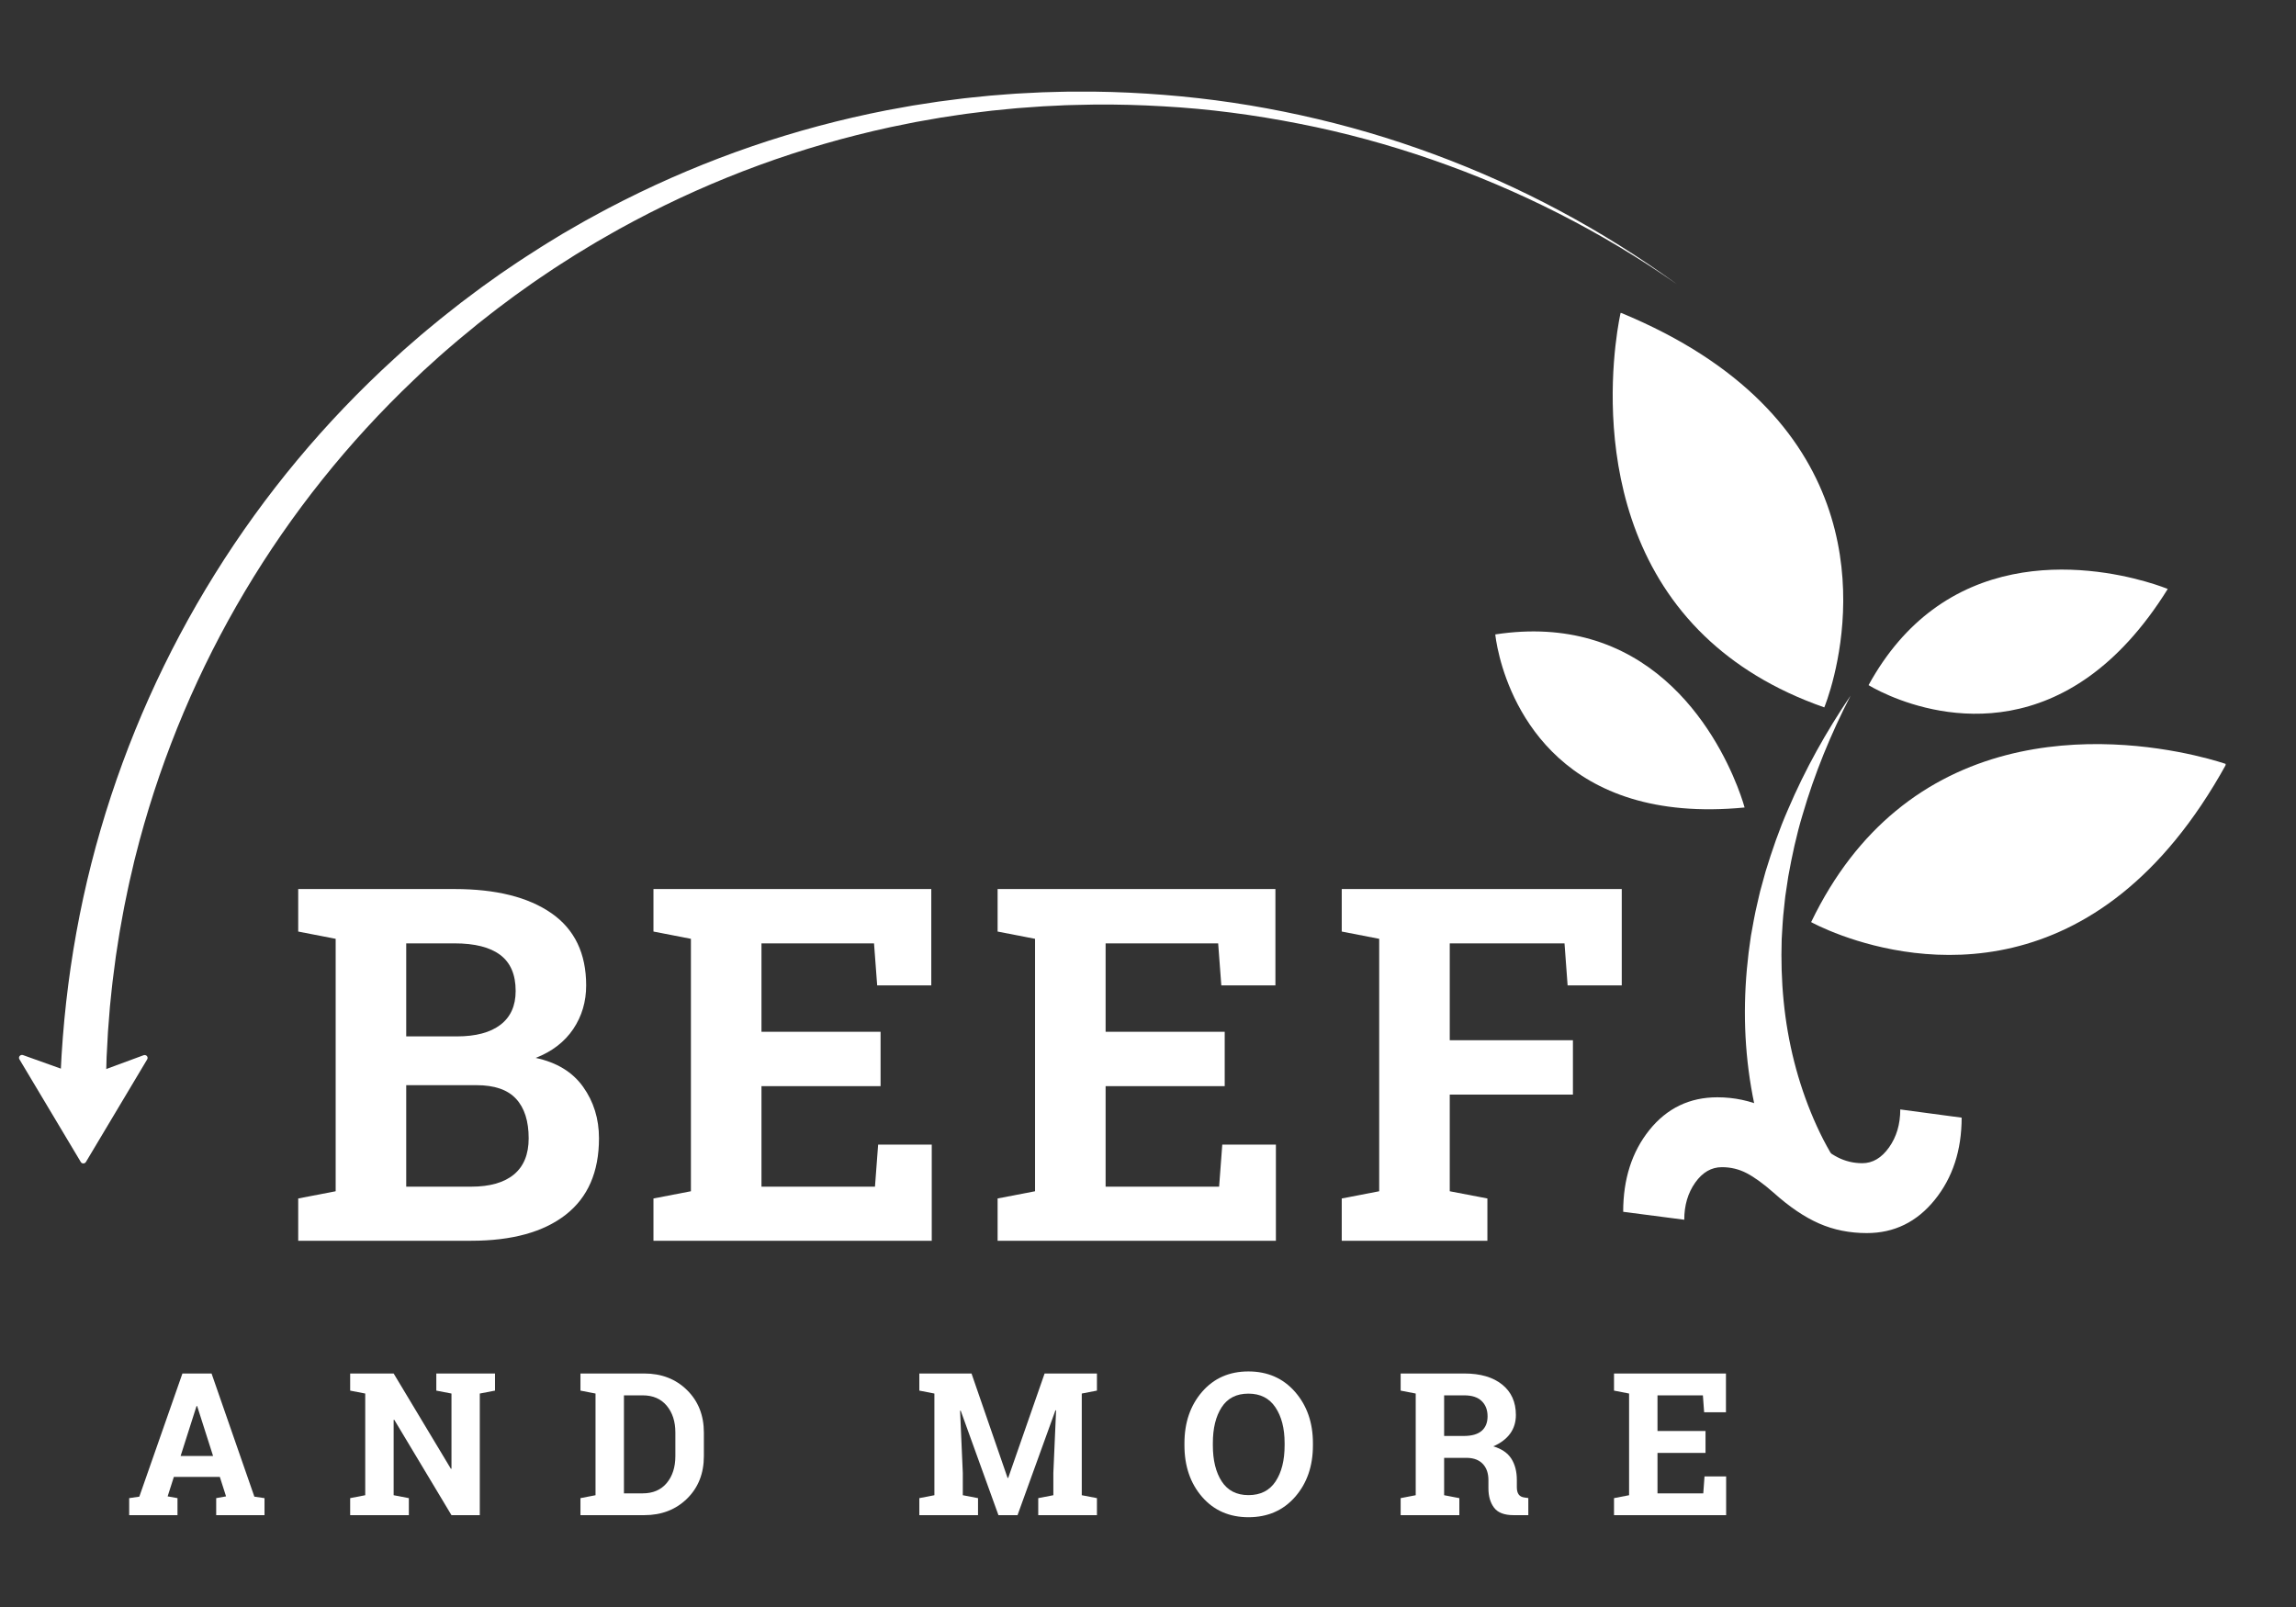
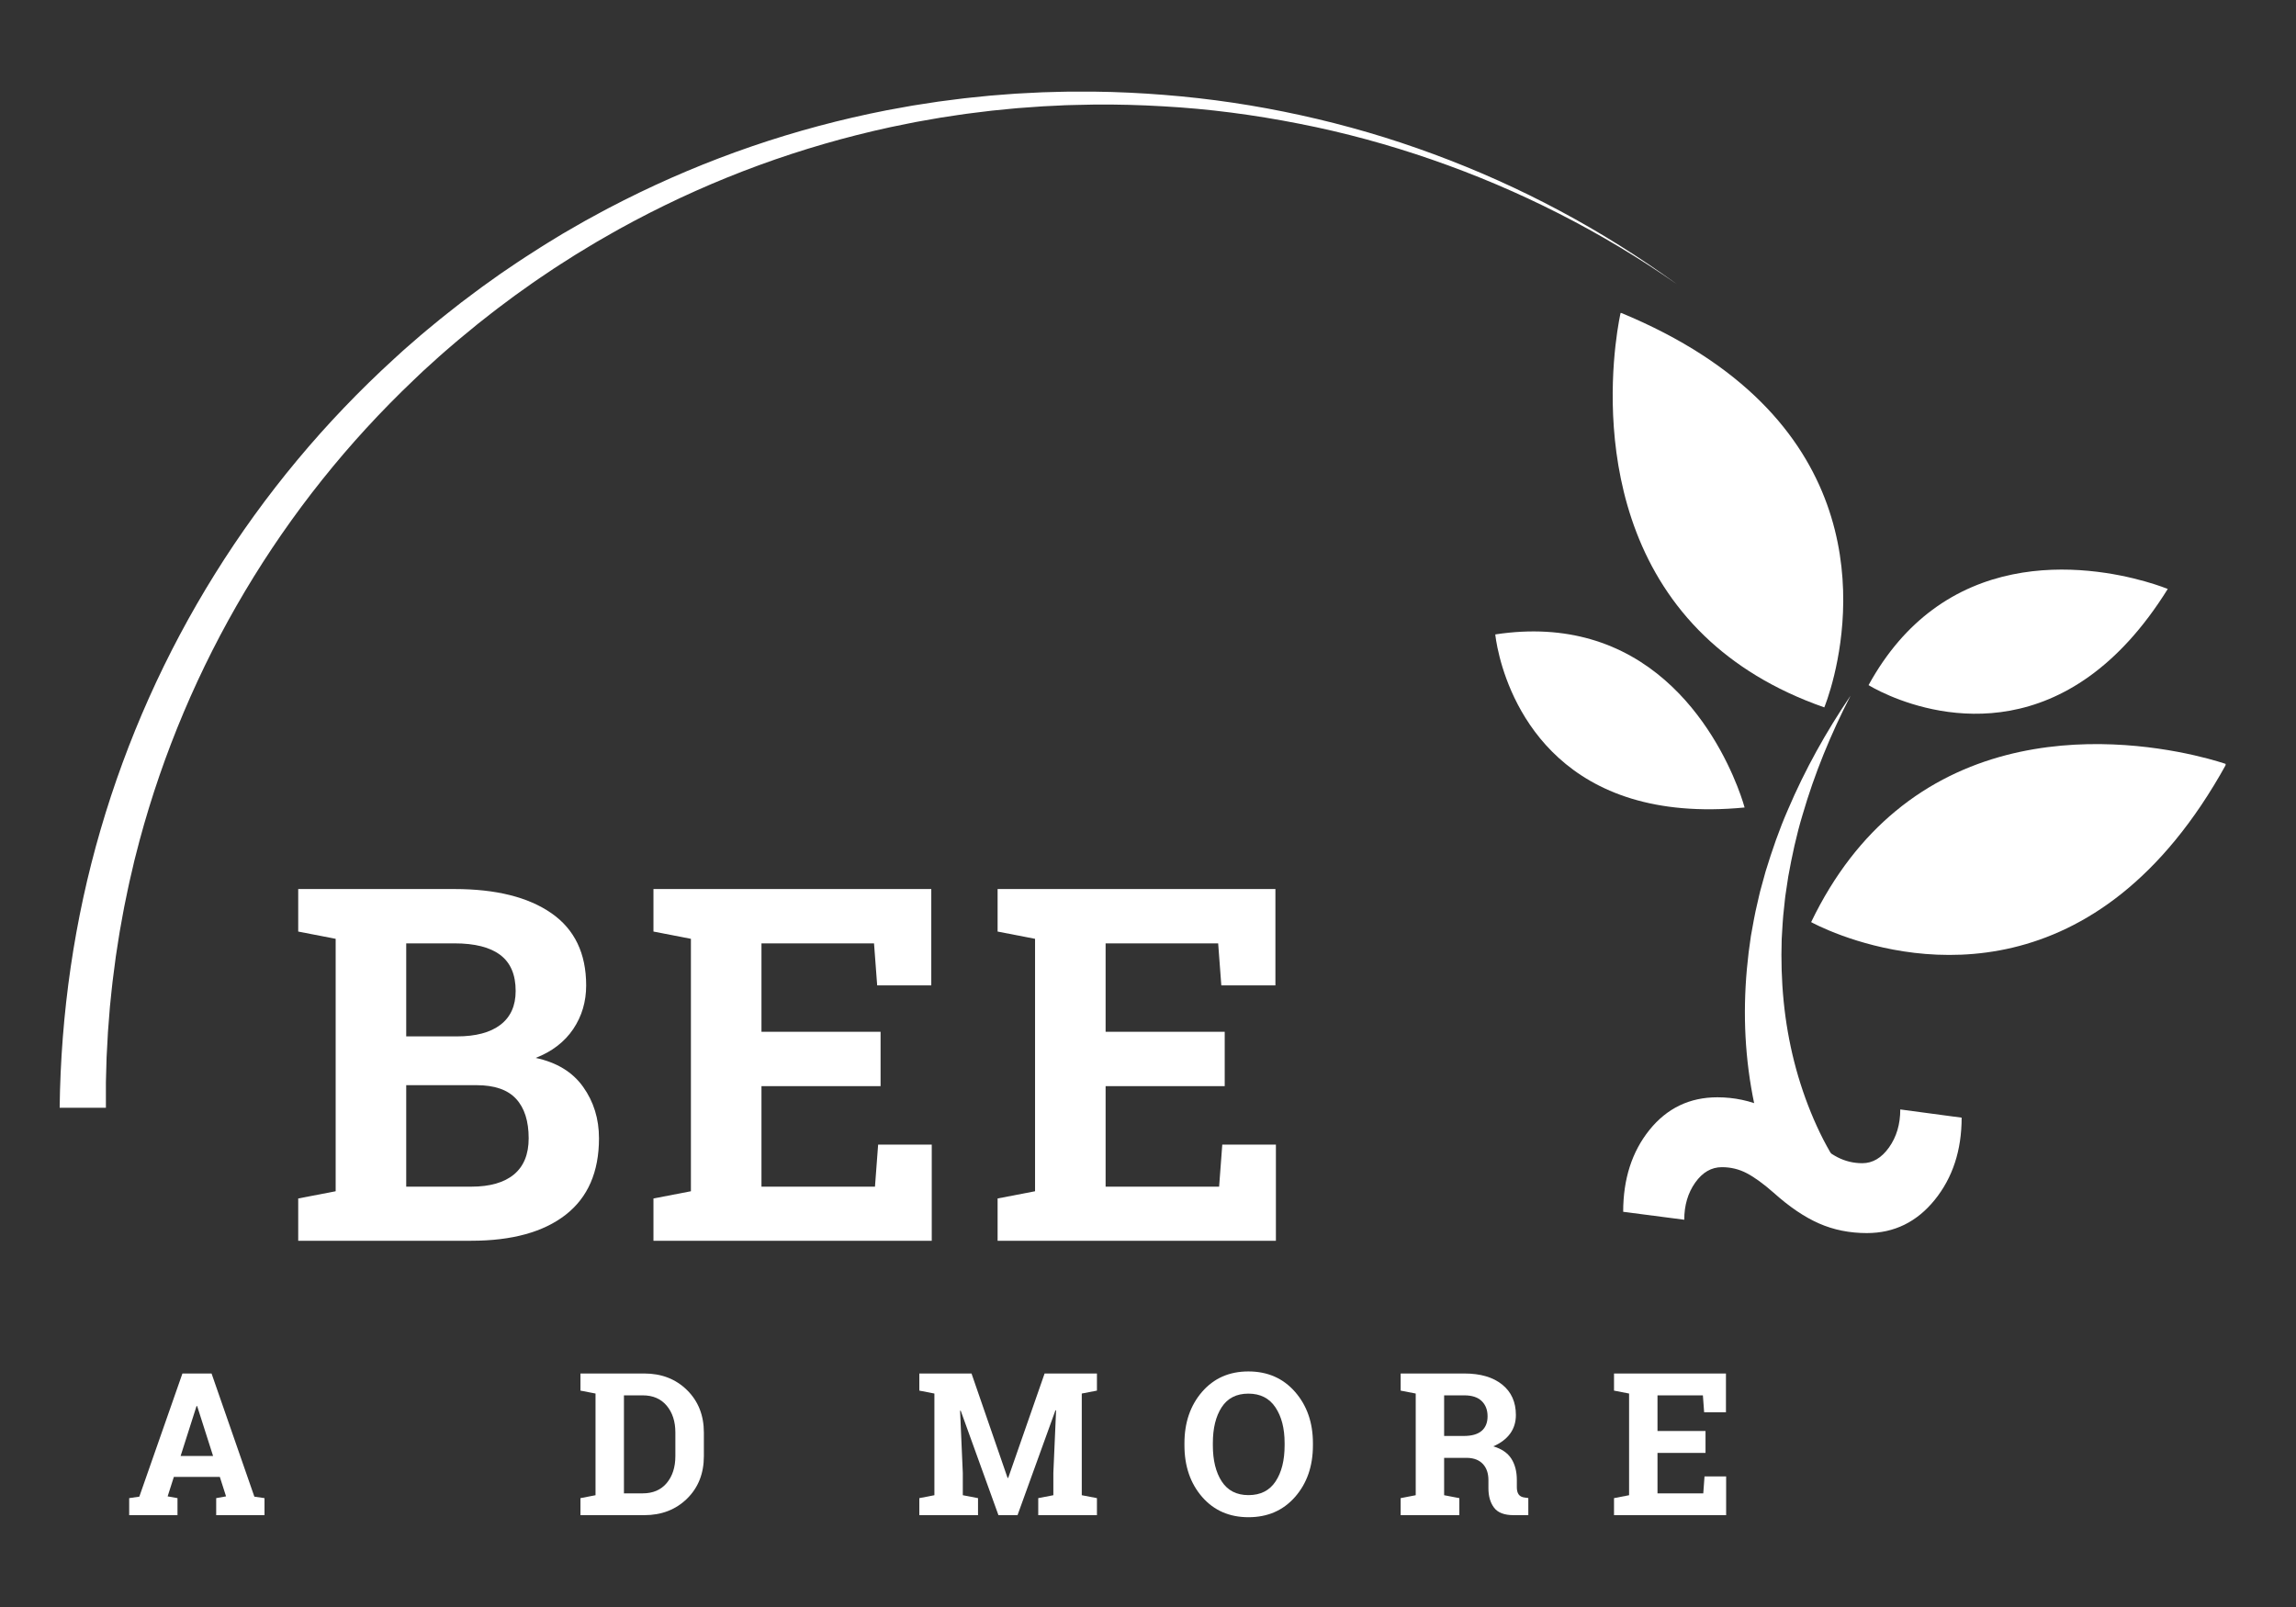
<svg xmlns="http://www.w3.org/2000/svg" version="1.0" preserveAspectRatio="xMidYMid meet" height="700" viewBox="0 0 750 525" zoomAndPan="magnify" width="1000">
  <rect x="0" y="0" width="750" height="525" fill="#333333" stroke="none" />
  <defs>
    <g />
    <clipPath id="fddb36ad50">
      <path clip-rule="nonzero" d="M 610 186 L 709 186 L 709 234 L 610 234 Z M 610 186" />
    </clipPath>
    <clipPath id="230a4c8832">
      <path clip-rule="nonzero" d="M 504.25 98.574 L 743.926 133.438 L 703.594 410.715 L 463.914 375.848 Z M 504.25 98.574" />
    </clipPath>
    <clipPath id="fdfe9ffc85">
      <path clip-rule="nonzero" d="M 504.258 98.5 L 743.938 133.367 L 703.605 410.641 L 463.926 375.777 Z M 504.258 98.5" />
    </clipPath>
    <clipPath id="1fd22c06dd">
      <path clip-rule="nonzero" d="M 526 102 L 603 102 L 603 232 L 526 232 Z M 526 102" />
    </clipPath>
    <clipPath id="678bd041ce">
      <path clip-rule="nonzero" d="M 504.25 98.574 L 743.926 133.438 L 703.594 410.715 L 463.914 375.848 Z M 504.25 98.574" />
    </clipPath>
    <clipPath id="b41553efa3">
      <path clip-rule="nonzero" d="M 504.258 98.5 L 743.938 133.367 L 703.605 410.641 L 463.926 375.777 Z M 504.258 98.5" />
    </clipPath>
    <clipPath id="10225484a2">
      <path clip-rule="nonzero" d="M 488 206 L 570 206 L 570 265 L 488 265 Z M 488 206" />
    </clipPath>
    <clipPath id="e81989ceae">
      <path clip-rule="nonzero" d="M 504.25 98.574 L 743.926 133.438 L 703.594 410.715 L 463.914 375.848 Z M 504.25 98.574" />
    </clipPath>
    <clipPath id="0fa37f3168">
      <path clip-rule="nonzero" d="M 504.258 98.5 L 743.938 133.367 L 703.605 410.641 L 463.926 375.777 Z M 504.258 98.5" />
    </clipPath>
    <clipPath id="17fef9898a">
      <path clip-rule="nonzero" d="M 591 243 L 728 243 L 728 312 L 591 312 Z M 591 243" />
    </clipPath>
    <clipPath id="32e49bf5f4">
      <path clip-rule="nonzero" d="M 504.25 98.574 L 743.926 133.438 L 703.594 410.715 L 463.914 375.848 Z M 504.25 98.574" />
    </clipPath>
    <clipPath id="de219263cc">
      <path clip-rule="nonzero" d="M 504.258 98.5 L 743.938 133.367 L 703.605 410.641 L 463.926 375.777 Z M 504.258 98.5" />
    </clipPath>
    <clipPath id="3c5166fe68">
      <path clip-rule="nonzero" d="M 569 227 L 605 227 L 605 394 L 569 394 Z M 569 227" />
    </clipPath>
    <clipPath id="47e3eb7674">
      <path clip-rule="nonzero" d="M 504.25 98.574 L 743.926 133.438 L 703.594 410.715 L 463.914 375.848 Z M 504.25 98.574" />
    </clipPath>
    <clipPath id="440892f426">
      <path clip-rule="nonzero" d="M 504.258 98.5 L 743.938 133.367 L 703.605 410.641 L 463.926 375.777 Z M 504.258 98.5" />
    </clipPath>
    <clipPath id="644026ee17">
      <path clip-rule="nonzero" d="M 19.488 29.113 L 548 29.113 L 548 362 L 19.488 362 Z M 19.488 29.113" />
    </clipPath>
    <clipPath id="2906e56eb7">
      <path clip-rule="nonzero" d="M 181 361 L 589.375 361 L 589.375 524 L 181 524 Z M 181 361" />
    </clipPath>
    <clipPath id="94d9402fd3">
      <path clip-rule="nonzero" d="M 6 344.406 L 48.547 344.406 L 48.547 380.023 L 6 380.023 Z M 6 344.406" />
    </clipPath>
  </defs>
  <g fill-opacity="1" fill="#ffffff">
    <g transform="translate(92.99, 405.35)">
      <g>
        <path d="M 55.484 -114.906 C 69.004 -114.906 79.551 -112.273 87.125 -107.016 C 94.695 -101.754 98.484 -93.891 98.484 -83.422 C 98.484 -78.109 97.078 -73.359 94.266 -69.172 C 91.453 -64.984 87.363 -61.836 82 -59.734 C 88.883 -58.266 94.051 -55.109 97.5 -50.266 C 100.945 -45.43 102.672 -39.832 102.672 -33.469 C 102.672 -22.469 99.039 -14.141 91.781 -8.484 C 84.52 -2.828 74.234 0 60.922 0 L 4.422 0 L 4.422 -13.812 L 16.656 -16.172 L 16.656 -98.641 L 4.422 -101.016 L 4.422 -114.906 Z M 39.703 -50.828 L 39.703 -17.672 L 60.922 -17.672 C 67.023 -17.672 71.68 -19 74.891 -21.656 C 78.098 -24.32 79.703 -28.258 79.703 -33.469 C 79.703 -39.094 78.332 -43.391 75.594 -46.359 C 72.863 -49.336 68.551 -50.828 62.656 -50.828 Z M 39.703 -66.766 L 56.266 -66.766 C 62.422 -66.766 67.156 -68.023 70.469 -70.547 C 73.789 -73.078 75.453 -76.766 75.453 -81.609 C 75.453 -86.922 73.781 -90.836 70.438 -93.359 C 67.094 -95.891 62.109 -97.156 55.484 -97.156 L 39.703 -97.156 Z M 39.703 -66.766" />
      </g>
    </g>
  </g>
  <g fill-opacity="1" fill="#ffffff">
    <g transform="translate(209.035, 405.35)">
      <g>
        <path d="M 78.609 -50.516 L 39.703 -50.516 L 39.703 -17.672 L 76.781 -17.672 L 77.812 -31.406 L 95.328 -31.406 L 95.328 0 L 4.422 0 L 4.422 -13.812 L 16.656 -16.172 L 16.656 -98.641 L 4.422 -101.016 L 4.422 -114.906 L 95.172 -114.906 L 95.172 -83.422 L 77.5 -83.422 L 76.469 -97.156 L 39.703 -97.156 L 39.703 -68.266 L 78.609 -68.266 Z M 78.609 -50.516" />
      </g>
    </g>
  </g>
  <g fill-opacity="1" fill="#ffffff">
    <g transform="translate(321.45, 405.35)">
      <g>
        <path d="M 78.609 -50.516 L 39.703 -50.516 L 39.703 -17.672 L 76.781 -17.672 L 77.812 -31.406 L 95.328 -31.406 L 95.328 0 L 4.422 0 L 4.422 -13.812 L 16.656 -16.172 L 16.656 -98.641 L 4.422 -101.016 L 4.422 -114.906 L 95.172 -114.906 L 95.172 -83.422 L 77.5 -83.422 L 76.469 -97.156 L 39.703 -97.156 L 39.703 -68.266 L 78.609 -68.266 Z M 78.609 -50.516" />
      </g>
    </g>
  </g>
  <g fill-opacity="1" fill="#ffffff">
    <g transform="translate(433.865, 405.35)">
      <g>
-         <path d="M 4.422 -13.812 L 16.656 -16.172 L 16.656 -98.641 L 4.422 -101.016 L 4.422 -114.906 L 95.891 -114.906 L 95.891 -83.422 L 78.203 -83.422 L 77.188 -97.156 L 39.703 -97.156 L 39.703 -65.5 L 79.938 -65.5 L 79.938 -47.75 L 39.703 -47.75 L 39.703 -16.172 L 52 -13.812 L 52 0 L 4.422 0 Z M 4.422 -13.812" />
-       </g>
+         </g>
    </g>
  </g>
  <g fill-opacity="1" fill="#ffffff">
    <g transform="translate(520.297, 440.357)">
      <g>
        <path d="M 120.484 -75.219 C 120.484 -64.57 117.555 -55.625 111.703 -48.375 C 105.848 -41.133 98.453 -37.516 89.516 -37.516 C 83.891 -37.516 78.695 -38.555 73.938 -40.641 C 69.176 -42.723 64.211 -46.082 59.047 -50.719 C 55.742 -53.625 52.832 -55.738 50.312 -57.062 C 47.801 -58.383 45.086 -59.047 42.172 -59.047 C 38.734 -59.047 35.82 -57.359 33.438 -53.984 C 31.062 -50.609 29.875 -46.57 29.875 -41.875 L 9.922 -44.469 C 9.922 -55.176 12.781 -64.086 18.5 -71.203 C 24.227 -78.316 31.625 -81.875 40.688 -81.875 C 46.176 -81.875 51.414 -80.766 56.406 -78.547 C 61.406 -76.328 66.391 -73.035 71.359 -68.672 C 74.598 -65.691 77.473 -63.555 79.984 -62.266 C 82.504 -60.984 85.188 -60.344 88.031 -60.344 C 91.406 -60.344 94.316 -62.062 96.766 -65.5 C 99.211 -68.938 100.438 -73.07 100.438 -77.906 Z M 120.484 -75.219" />
      </g>
    </g>
  </g>
  <g clip-path="url(#fddb36ad50)">
    <g clip-path="url(#230a4c8832)">
      <g clip-path="url(#fdfe9ffc85)">
        <path fill-rule="nonzero" fill-opacity="1" d="M 631.191 199.25 C 623.523 204.949 616.371 212.895 610.375 223.828 C 610.375 223.828 612.938 225.438 617.359 227.32 C 633.68 234.266 675.426 244.941 708.109 192.41 C 708.109 192.41 664.703 174.348 631.191 199.25" fill="#ffffff" />
      </g>
    </g>
  </g>
  <g clip-path="url(#1fd22c06dd)">
    <g clip-path="url(#678bd041ce)">
      <g clip-path="url(#b41553efa3)">
        <path fill-rule="nonzero" fill-opacity="1" d="M 556.812 207.789 C 566.543 217.156 579.277 225.285 595.914 231.098 C 595.914 231.098 597.562 227.152 599.156 220.547 C 605.043 196.184 610.223 135.508 529.395 102.156 C 529.395 102.156 514.305 166.863 556.812 207.789" fill="#ffffff" />
      </g>
    </g>
  </g>
  <g clip-path="url(#10225484a2)">
    <g clip-path="url(#e81989ceae)">
      <g clip-path="url(#0fa37f3168)">
        <path fill-rule="nonzero" fill-opacity="1" d="M 519.508 208.812 C 510.637 206.273 500.344 205.445 488.441 207.262 C 488.441 207.262 488.711 210.172 489.863 214.668 C 494.109 231.262 510.41 269.551 569.883 263.805 C 569.883 263.805 558.277 219.91 519.508 208.812" fill="#ffffff" />
      </g>
    </g>
  </g>
  <g clip-path="url(#17fef9898a)">
    <g clip-path="url(#32e49bf5f4)">
      <g clip-path="url(#de219263cc)">
        <path fill-rule="nonzero" fill-opacity="1" d="M 619.164 265.016 C 608.766 273.629 599.262 285.371 591.617 301.25 C 591.617 301.25 595.352 303.328 601.734 305.656 C 625.289 314.242 684.996 326.203 727.211 249.629 C 727.211 249.629 664.605 227.367 619.164 265.016" fill="#ffffff" />
      </g>
    </g>
  </g>
  <g clip-path="url(#3c5166fe68)">
    <g clip-path="url(#47e3eb7674)">
      <g clip-path="url(#440892f426)">
        <path fill-rule="nonzero" fill-opacity="1" d="M 584.762 393.352 C 584.508 392.957 584.398 392.758 584.25 392.496 C 584.102 392.238 583.98 392.012 583.855 391.781 L 583.48 391.086 L 583.133 390.406 C 582.66 389.504 582.25 388.617 581.82 387.723 C 581.414 386.832 581.016 385.945 580.629 385.055 C 580.258 384.168 579.879 383.277 579.523 382.387 C 578.094 378.828 576.895 375.23 575.809 371.621 C 573.684 364.391 572.148 357.062 571.191 349.699 C 570.234 342.332 569.859 334.945 570.012 327.602 C 570.164 320.262 570.84 312.977 571.941 305.793 C 572.602 302.219 573.176 298.641 574.043 295.129 L 574.648 292.488 C 574.754 292.047 574.836 291.605 574.961 291.172 L 575.32 289.867 L 576.754 284.656 C 578.867 277.777 581.191 270.996 584.062 264.461 C 589.656 251.336 596.594 238.926 604.496 227.27 C 598.043 239.785 592.703 252.812 588.824 266.164 C 586.805 272.812 585.363 279.602 584.141 286.371 L 583.375 291.477 L 583.184 292.746 C 583.117 293.172 583.086 293.602 583.039 294.027 L 582.77 296.586 C 582.344 299.984 582.219 303.406 582 306.805 C 581.785 313.621 581.973 320.41 582.641 327.117 C 583.305 333.824 584.453 340.445 586.098 346.902 C 587.738 353.352 589.879 359.637 592.465 365.648 C 593.773 368.648 595.168 371.594 596.715 374.402 C 597.098 375.102 597.5 375.793 597.891 376.488 C 598.293 377.168 598.699 377.84 599.105 378.508 C 599.523 379.156 599.934 379.82 600.355 380.43 L 600.668 380.895 L 600.977 381.324 C 601.078 381.469 601.184 381.621 601.27 381.73 C 601.359 381.844 601.48 382.012 601.477 381.98 L 584.762 393.352" fill="#ffffff" />
      </g>
    </g>
  </g>
  <g clip-path="url(#644026ee17)">
    <path fill-rule="nonzero" fill-opacity="1" d="M 19.488 361.898 C 19.859 331.152 24.262 300.453 32.867 271.004 C 35.008 263.656 37.398 256.395 40.039 249.211 C 42.676 242.031 45.559 234.949 48.68 227.965 C 51.805 220.98 55.164 214.109 58.758 207.355 C 62.352 200.602 66.172 193.98 70.223 187.488 C 74.27 180.992 78.535 174.648 83.016 168.445 C 87.5 162.246 92.188 156.207 97.086 150.328 C 101.98 144.449 107.074 138.742 112.359 133.215 C 117.648 127.684 123.117 122.34 128.77 117.184 L 130.883 115.258 L 131.938 114.297 L 133.02 113.355 L 137.332 109.605 C 138.047 108.973 138.789 108.375 139.523 107.766 L 141.723 105.953 L 143.926 104.141 C 144.66 103.535 145.418 102.961 146.164 102.363 L 150.652 98.832 L 155.223 95.402 C 156.734 94.242 158.293 93.145 159.844 92.039 L 162.168 90.383 L 163.332 89.551 C 163.723 89.277 164.117 89.016 164.508 88.746 L 169.238 85.543 C 170.02 85.004 170.824 84.492 171.625 83.977 L 174.039 82.43 L 176.441 80.887 C 177.238 80.367 178.059 79.887 178.859 79.375 L 183.73 76.402 L 188.676 73.547 C 189.5 73.078 190.316 72.586 191.148 72.133 L 193.656 70.766 L 196.16 69.402 C 196.992 68.949 197.824 68.496 198.672 68.055 L 203.746 65.445 C 231.047 51.688 259.695 41.879 289.695 36.016 L 295.293 35 L 298.09 34.496 L 300.898 34.059 L 306.52 33.195 L 312.156 32.469 C 313.098 32.348 314.035 32.215 314.977 32.113 L 317.805 31.812 C 319.688 31.625 321.57 31.41 323.453 31.242 L 329.117 30.797 C 330.062 30.73 331.004 30.633 331.953 30.59 L 334.785 30.441 C 336.676 30.348 338.566 30.223 340.457 30.156 L 346.133 30 C 347.078 29.98 348.023 29.93 348.969 29.938 L 351.809 29.938 C 353.699 29.938 355.59 29.914 357.48 29.938 C 365.035 30.023 372.609 30.391 380.137 30.988 C 387.664 31.586 395.191 32.43 402.664 33.543 C 410.137 34.656 417.57 36.035 424.945 37.652 C 432.32 39.273 439.641 41.141 446.883 43.258 C 454.129 45.375 461.285 47.766 468.359 50.379 C 496.789 60.887 523.27 75.047 547.797 92.855 C 522.984 75.605 496.305 62.035 467.75 52.145 C 460.668 49.691 453.508 47.48 446.273 45.516 C 439.039 43.551 431.746 41.852 424.398 40.414 C 417.051 38.961 409.668 37.754 402.242 36.789 C 394.816 35.828 387.371 35.141 379.906 34.73 C 372.445 34.293 364.969 34.09 357.496 34.16 C 355.629 34.176 353.762 34.242 351.895 34.277 L 349.094 34.344 C 348.16 34.344 347.23 34.426 346.297 34.465 L 340.703 34.734 C 338.84 34.84 336.977 35 335.117 35.133 L 332.328 35.336 C 331.395 35.398 330.469 35.516 329.539 35.602 L 323.969 36.152 C 322.113 36.359 320.266 36.609 318.414 36.836 L 315.637 37.184 C 314.715 37.301 313.793 37.453 312.871 37.586 L 307.34 38.422 L 301.832 39.387 L 299.074 39.875 L 296.336 40.426 L 290.855 41.543 C 261.578 47.895 233.707 58.09 207.242 72.129 L 202.34 74.785 C 201.52 75.215 200.719 75.691 199.922 76.148 L 197.508 77.535 L 195.09 78.918 C 194.285 79.379 193.5 79.875 192.699 80.352 L 187.938 83.238 L 183.207 86.25 C 182.43 86.758 181.637 87.242 180.871 87.762 L 178.559 89.316 L 176.25 90.871 C 175.48 91.391 174.707 91.902 173.953 92.449 L 169.426 95.668 C 169.047 95.938 168.664 96.203 168.293 96.477 L 167.172 97.309 L 164.945 98.973 C 163.457 100.082 161.961 101.18 160.512 102.336 L 156.133 105.773 L 151.836 109.305 C 151.121 109.906 150.398 110.477 149.695 111.074 L 147.578 112.887 L 145.465 114.699 C 144.766 115.305 144.059 115.91 143.375 116.535 L 139.258 120.27 L 138.227 121.203 L 137.219 122.16 L 135.207 124.078 C 124.477 134.273 114.488 145.152 105.25 156.719 C 96.012 168.285 87.605 180.426 80.031 193.145 C 72.457 205.863 65.789 219.043 60.02 232.676 C 54.254 246.309 49.445 260.27 45.594 274.566 L 44.211 279.91 L 43.867 281.25 L 43.562 282.594 L 42.938 285.285 C 42.062 288.859 41.367 292.477 40.613 296.082 C 40.418 296.988 40.273 297.895 40.105 298.801 L 39.617 301.516 L 39.125 304.234 C 38.957 305.141 38.836 306.047 38.691 306.953 L 37.844 312.41 C 37.594 314.223 37.371 316.059 37.133 317.879 L 36.781 320.617 L 36.477 323.359 L 35.91 328.844 L 35.48 334.348 L 35.266 337.094 L 35.121 339.848 L 34.82 345.355 L 34.668 350.867 L 34.594 353.625 L 34.594 361.895 Z M 19.488 361.898" fill="#ffffff" />
  </g>
  <g clip-path="url(#2906e56eb7)">
    <path fill-rule="nonzero" fill-opacity="1" d="M 694.297 361.898 L 694.168 367.512 L 694.102 370.32 C 694.07 371.254 694.016 372.188 693.973 373.125 L 693.703 378.73 C 693.59 380.602 693.434 382.465 693.301 384.332 C 693.066 388.066 692.633 391.785 692.281 395.508 C 692.195 396.441 692.062 397.367 691.949 398.297 L 691.602 401.082 C 691.367 402.934 691.16 404.797 690.859 406.641 L 690.027 412.191 C 689.895 413.117 689.723 414.035 689.562 414.957 L 689.074 417.723 C 688.469 421.41 687.676 425.066 686.941 428.73 C 685.348 436.035 683.621 443.316 681.539 450.48 C 680.562 454.086 679.41 457.641 678.316 461.211 C 677.754 462.996 677.137 464.754 676.547 466.527 L 675.641 469.184 C 675.34 470.07 675.012 470.938 674.699 471.816 L 672.781 477.078 C 672.121 478.824 671.426 480.555 670.746 482.297 L 669.727 484.902 C 669.375 485.766 669.004 486.621 668.645 487.484 L 666.473 492.641 C 654.477 520.117 639.098 545.543 620.336 568.926 L 616.789 573.23 C 616.184 573.949 615.617 574.676 615.008 575.379 L 613.195 577.492 L 611.383 579.609 C 610.777 580.309 610.172 581.023 609.543 581.703 L 605.793 585.828 C 600.738 591.266 595.57 596.625 590.164 601.719 L 588.148 603.645 C 587.48 604.289 586.785 604.898 586.102 605.531 L 581.984 609.285 L 577.781 612.941 L 575.668 614.754 L 573.523 616.527 C 572.094 617.707 570.668 618.902 569.227 620.07 L 564.859 623.516 C 563.41 624.676 561.918 625.781 560.434 626.895 L 558.211 628.562 C 557.465 629.121 556.73 629.68 555.969 630.215 L 551.438 633.441 L 550.305 634.25 L 549.152 635.031 L 546.852 636.594 C 543.801 638.707 540.664 640.676 537.547 642.684 C 536.773 643.195 535.973 643.664 535.188 644.148 L 532.812 645.598 L 530.438 647.043 C 529.648 647.531 528.836 647.977 528.02 648.445 L 523.211 651.223 L 518.332 653.891 L 515.895 655.219 L 513.422 656.488 L 508.477 659.02 L 503.477 661.438 C 502.645 661.836 501.816 662.258 500.973 662.645 L 498.445 663.793 C 491.73 666.91 484.852 669.691 477.961 672.344 L 472.754 674.262 L 471.453 674.738 L 470.168 675.195 L 464.918 677.008 L 463.59 677.426 L 462.27 677.844 L 456.977 679.496 C 449.891 681.613 442.777 683.578 435.555 685.199 C 421.148 688.535 406.586 690.895 391.863 692.277 C 390.957 692.383 390.027 692.445 389.105 692.52 L 386.348 692.734 C 384.512 692.867 382.676 693.035 380.832 693.125 L 375.309 693.426 L 373.93 693.5 L 372.547 693.539 L 367.023 693.688 L 365.652 693.711 C 365.191 693.711 364.746 693.711 364.27 693.711 L 358.742 693.711 C 356.902 693.742 355.059 693.66 353.219 693.609 L 347.695 693.453 C 318.117 692.34 289.203 687.363 260.957 678.523 C 232.793 669.684 206.305 657.273 181.484 641.293 C 193.953 648.949 206.871 655.738 220.246 661.664 C 233.621 667.59 247.332 672.594 261.379 676.684 C 275.426 680.773 289.68 683.906 304.148 686.086 C 318.613 688.262 333.16 689.469 347.785 689.699 L 353.246 689.734 C 355.059 689.734 356.891 689.785 358.707 689.719 L 364.168 689.594 C 364.625 689.594 365.074 689.574 365.531 689.555 L 366.895 689.488 L 372.332 689.223 L 373.695 689.156 L 375.055 689.055 L 380.492 688.652 C 382.305 688.539 384.117 688.32 385.93 688.152 L 388.648 687.879 C 389.555 687.789 390.461 687.707 391.367 687.578 C 405.828 685.906 420.113 683.277 434.223 679.695 C 441.273 677.949 448.227 675.859 455.137 673.656 L 460.293 671.918 L 461.582 671.488 L 462.859 671.023 L 465.414 670.09 L 467.973 669.16 L 469.262 668.664 L 470.527 668.172 L 475.59 666.184 C 482.297 663.434 488.961 660.566 495.469 657.375 L 497.914 656.199 C 498.734 655.809 499.531 655.383 500.332 654.977 L 505.164 652.504 L 509.941 649.922 L 512.332 648.629 L 514.688 647.281 L 519.395 644.562 L 524.035 641.75 C 524.809 641.273 525.594 640.82 526.355 640.328 L 528.637 638.867 L 530.922 637.406 C 531.684 636.914 532.457 636.441 533.203 635.93 C 536.199 633.902 539.219 631.91 542.145 629.789 L 544.359 628.219 L 545.465 627.43 L 546.551 626.621 L 550.898 623.379 C 551.629 622.848 552.332 622.281 553.047 621.727 L 555.18 620.051 C 556.602 618.938 558.035 617.832 559.41 616.668 L 563.594 613.223 C 564.969 612.055 566.328 610.863 567.695 609.684 L 569.746 607.91 L 571.758 606.098 L 575.766 602.457 L 579.691 598.723 C 580.34 598.094 581.008 597.488 581.645 596.844 L 583.562 594.934 C 588.695 589.871 593.613 584.57 598.406 579.172 L 601.953 575.086 C 602.559 574.414 603.113 573.711 603.691 573.016 L 605.414 570.934 L 607.141 568.848 C 607.719 568.156 608.262 567.434 608.824 566.734 L 612.168 562.484 C 629.816 539.516 644.152 514.641 655.176 487.859 L 657.16 482.848 C 657.488 482.012 657.828 481.18 658.145 480.34 L 659.078 477.809 C 659.68 476.121 660.324 474.441 660.93 472.75 L 662.664 467.648 C 662.941 466.797 663.25 465.953 663.516 465.098 L 664.316 462.527 C 664.848 460.809 665.406 459.105 665.91 457.391 C 666.883 453.934 667.922 450.496 668.781 447.016 C 670.633 440.066 672.137 433.059 673.52 426.023 C 674.148 422.492 674.828 418.973 675.332 415.422 L 675.738 412.766 C 675.875 411.879 676.023 410.996 676.125 410.105 L 676.812 404.773 C 677.062 403 677.219 401.215 677.418 399.43 L 677.691 396.758 C 677.781 395.852 677.891 394.98 677.949 394.086 C 678.211 390.508 678.555 386.945 678.699 383.363 C 678.785 381.574 678.898 379.789 678.969 377.996 L 679.113 372.629 C 679.133 371.723 679.168 370.84 679.18 369.945 L 679.18 361.887 Z M 694.297 361.898" fill="#ffffff" />
  </g>
  <g fill-opacity="1" fill="#ffffff">
    <g transform="translate(40.902, 494.996)">
      <g>
        <path d="M 1.297 -5.562 L 4.609 -6.047 L 18.688 -46.281 L 28.203 -46.281 L 42.188 -6.047 L 45.5 -5.562 L 45.5 0 L 29.719 0 L 29.719 -5.562 L 32.938 -6.141 L 30.906 -12.5 L 15.891 -12.5 L 13.859 -6.141 L 17.078 -5.562 L 17.078 0 L 1.297 0 Z M 18.094 -19.328 L 28.703 -19.328 L 23.5 -35.641 L 23.297 -35.641 Z M 18.094 -19.328" />
      </g>
    </g>
  </g>
  <g fill-opacity="1" fill="#ffffff">
    <g transform="translate(112.602, 494.996)">
      <g>
-         <path d="M 49.094 -46.281 L 49.094 -40.688 L 44.125 -39.734 L 44.125 0 L 34.875 0 L 16.188 -31.156 L 15.984 -31.125 L 15.984 -6.516 L 20.953 -5.562 L 20.953 0 L 1.781 0 L 1.781 -5.562 L 6.703 -6.516 L 6.703 -39.734 L 1.781 -40.688 L 1.781 -46.281 L 15.984 -46.281 L 34.688 -15.141 L 34.875 -15.172 L 34.875 -39.734 L 29.922 -40.688 L 29.922 -46.281 Z M 49.094 -46.281" />
-       </g>
+         </g>
    </g>
  </g>
  <g fill-opacity="1" fill="#ffffff">
    <g transform="translate(187.83, 494.996)">
      <g>
        <path d="M 22.609 -46.281 C 28.266 -46.281 32.926 -44.473 36.594 -40.859 C 40.258 -37.254 42.094 -32.617 42.094 -26.953 L 42.094 -19.297 C 42.094 -13.617 40.258 -8.984 36.594 -5.391 C 32.926 -1.797 28.266 0 22.609 0 L 1.781 0 L 1.781 -5.562 L 6.703 -6.516 L 6.703 -39.734 L 1.781 -40.688 L 1.781 -46.281 Z M 15.984 -39.141 L 15.984 -7.125 L 22.125 -7.125 C 25.457 -7.125 28.066 -8.242 29.953 -10.484 C 31.836 -12.734 32.781 -15.672 32.781 -19.297 L 32.781 -27.016 C 32.781 -30.598 31.836 -33.516 29.953 -35.766 C 28.066 -38.016 25.457 -39.141 22.125 -39.141 Z M 15.984 -39.141" />
      </g>
    </g>
  </g>
  <g fill-opacity="1" fill="#ffffff">
    <g transform="translate(257.622, 494.996)">
      <g />
    </g>
  </g>
  <g fill-opacity="1" fill="#ffffff">
    <g transform="translate(298.522, 494.996)">
      <g>
        <path d="M 46.453 -34.234 L 46.25 -34.266 L 33.859 0 L 27.625 0 L 15.297 -34.141 L 15.094 -34.109 L 15.984 -13.797 L 15.984 -6.516 L 20.953 -5.562 L 20.953 0 L 1.781 0 L 1.781 -5.562 L 6.703 -6.516 L 6.703 -39.734 L 1.781 -40.688 L 1.781 -46.281 L 18.828 -46.281 L 30.609 -12.172 L 30.812 -12.172 L 42.703 -46.281 L 59.797 -46.281 L 59.797 -40.688 L 54.844 -39.734 L 54.844 -6.516 L 59.797 -5.562 L 59.797 0 L 40.625 0 L 40.625 -5.562 L 45.562 -6.516 L 45.562 -13.797 Z M 46.453 -34.234" />
      </g>
    </g>
  </g>
  <g fill-opacity="1" fill="#ffffff">
    <g transform="translate(384.78, 494.996)">
      <g>
        <path d="M 44.094 -22.797 C 44.094 -16.016 42.148 -10.406 38.266 -5.969 C 34.391 -1.539 29.316 0.672 23.047 0.672 C 16.797 0.672 11.742 -1.539 7.891 -5.969 C 4.047 -10.406 2.125 -16.016 2.125 -22.797 L 2.125 -23.5 C 2.125 -30.238 4.039 -35.832 7.875 -40.281 C 11.719 -44.727 16.766 -46.953 23.016 -46.953 C 29.285 -46.953 34.363 -44.727 38.25 -40.281 C 42.145 -35.832 44.094 -30.238 44.094 -23.5 Z M 34.844 -23.562 C 34.844 -28.352 33.844 -32.238 31.844 -35.219 C 29.852 -38.207 26.91 -39.703 23.016 -39.703 C 19.117 -39.703 16.207 -38.219 14.281 -35.25 C 12.363 -32.289 11.406 -28.395 11.406 -23.562 L 11.406 -22.797 C 11.406 -17.922 12.375 -13.992 14.312 -11.016 C 16.258 -8.035 19.172 -6.547 23.047 -6.547 C 26.973 -6.547 29.922 -8.035 31.891 -11.016 C 33.859 -13.992 34.844 -17.922 34.844 -22.797 Z M 34.844 -23.562" />
      </g>
    </g>
  </g>
  <g fill-opacity="1" fill="#ffffff">
    <g transform="translate(455.749, 494.996)">
      <g>
        <path d="M 22.578 -46.281 C 27.828 -46.281 31.945 -45.078 34.938 -42.672 C 37.926 -40.273 39.422 -36.957 39.422 -32.719 C 39.422 -30.383 38.797 -28.359 37.547 -26.641 C 36.297 -24.922 34.461 -23.535 32.047 -22.484 C 34.773 -21.672 36.738 -20.328 37.938 -18.453 C 39.133 -16.578 39.734 -14.254 39.734 -11.484 L 39.734 -9.125 C 39.734 -8.102 39.938 -7.312 40.344 -6.75 C 40.75 -6.188 41.414 -5.852 42.344 -5.75 L 43.484 -5.594 L 43.484 0 L 38.688 0 C 35.656 0 33.523 -0.812 32.297 -2.438 C 31.066 -4.07 30.453 -6.188 30.453 -8.781 L 30.453 -11.406 C 30.453 -13.656 29.852 -15.422 28.656 -16.703 C 27.457 -17.984 25.77 -18.656 23.594 -18.719 L 15.984 -18.719 L 15.984 -6.516 L 20.953 -5.562 L 20.953 0 L 1.781 0 L 1.781 -5.562 L 6.703 -6.516 L 6.703 -39.734 L 1.781 -40.688 L 1.781 -46.281 Z M 15.984 -25.875 L 22.406 -25.875 C 25 -25.875 26.941 -26.426 28.234 -27.531 C 29.523 -28.633 30.172 -30.223 30.172 -32.297 C 30.172 -34.379 29.531 -36.039 28.25 -37.281 C 26.969 -38.52 25.078 -39.141 22.578 -39.141 L 15.984 -39.141 Z M 15.984 -25.875" />
      </g>
    </g>
  </g>
  <g fill-opacity="1" fill="#ffffff">
    <g transform="translate(525.446, 494.996)">
      <g>
        <path d="M 31.672 -20.344 L 15.984 -20.344 L 15.984 -7.125 L 30.938 -7.125 L 31.344 -12.656 L 38.406 -12.656 L 38.406 0 L 1.781 0 L 1.781 -5.562 L 6.703 -6.516 L 6.703 -39.734 L 1.781 -40.688 L 1.781 -46.281 L 38.344 -46.281 L 38.344 -33.609 L 31.219 -33.609 L 30.812 -39.141 L 15.984 -39.141 L 15.984 -27.5 L 31.672 -27.5 Z M 31.672 -20.344" />
      </g>
    </g>
  </g>
  <g clip-path="url(#94d9402fd3)">
-     <path fill-rule="nonzero" fill-opacity="1" d="M 7.516 344.695 L 27.23 351.75 C 27.449 351.828 27.688 351.828 27.906 351.75 L 46.898 344.742 C 47.754 344.43 48.539 345.324 48.082 346.086 L 28.062 379.617 C 27.688 380.246 26.758 380.246 26.387 379.617 L 6.336 346.055 C 5.887 345.301 6.664 344.406 7.516 344.695" fill="#ffffff" />
-   </g>
+     </g>
</svg>